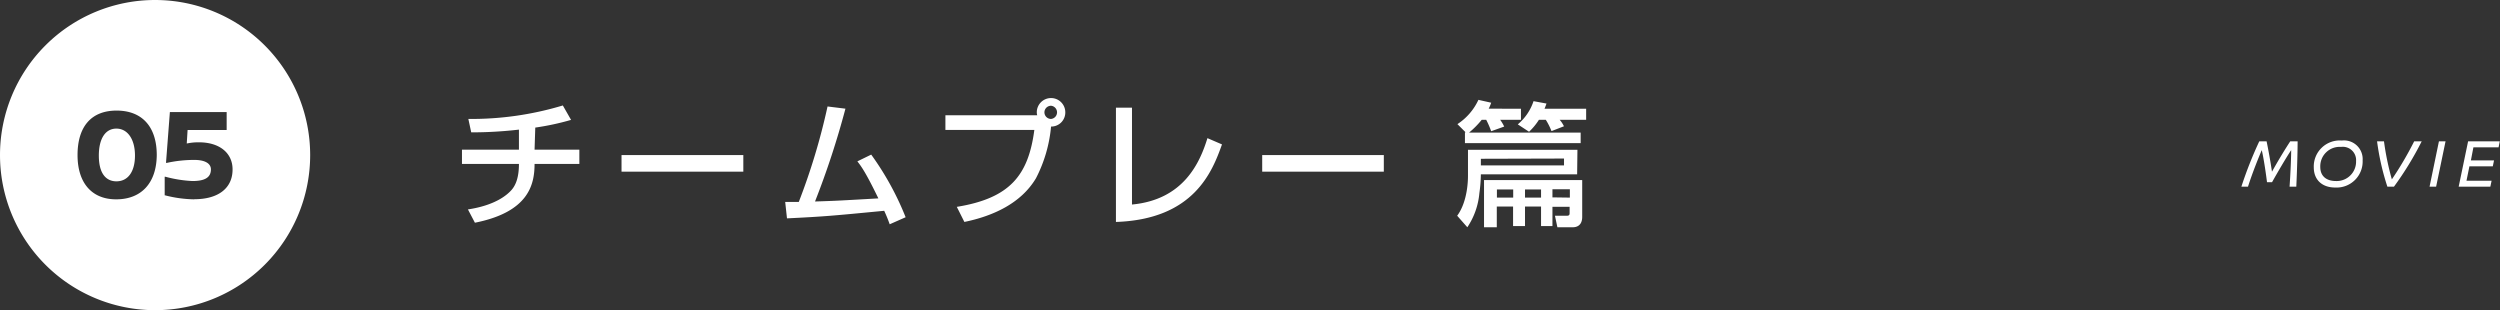
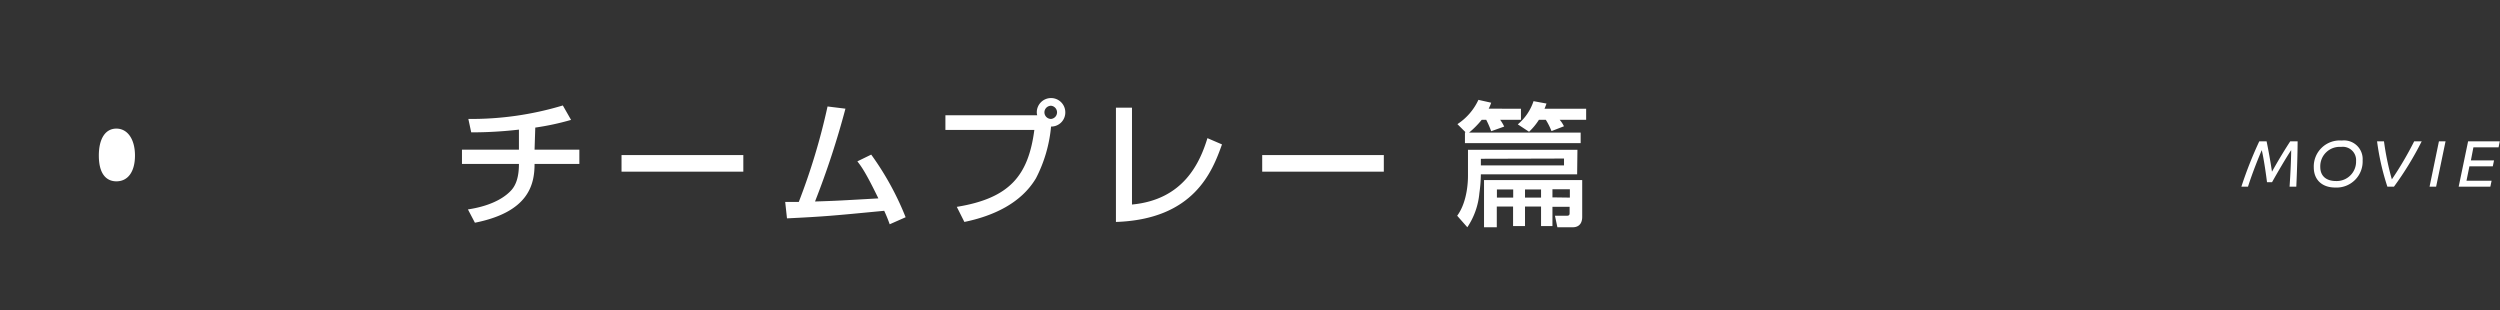
<svg xmlns="http://www.w3.org/2000/svg" viewBox="0 0 419.13 52">
  <rect x="0" y="0" width="419.13" height="52" fill="#333333" stroke="none" />
  <defs>
    <style>.cls-1{fill:#fff}</style>
  </defs>
  <g id="レイヤー_2" data-name="レイヤー 2">
    <g id="レイヤー_3" data-name="レイヤー 3">
      <g id="new">
        <path class="cls-1" d="M89.62 25.09h7.51v2.39h-7.51c0 3.49-1 8.07-10 9.86l-1.17-2.23c4.56-.69 6.53-2.39 7.29-3.24S87 29.69 87 27.48h-9.55v-2.39H87v-3.36a68.86 68.86 0 01-8 .46l-.48-2.25a53 53 0 0015.84-2.26l1.38 2.42a43.86 43.86 0 01-6 1.29zm35 .91v2.78H104.2V26zm21.44-.08a48.23 48.23 0 015.77 10.5l-2.67 1.18c-.3-.83-.48-1.29-.92-2.26-8.85.85-9.82.95-16.3 1.27l-.3-2.76h2.28a107.85 107.85 0 004.82-16l3 .37a141.06 141.06 0 01-5.1 15.56c3.58-.11 4.3-.16 10.62-.52-2.14-4.42-2.9-5.41-3.52-6.21zm14.35 8.76c8.92-1.45 12-5.29 13-12.9H158.5v-2.46h15.39a1.77 1.77 0 01-.07-.49 2.39 2.39 0 114.78 0 2.36 2.36 0 01-2.39 2.39 23.38 23.38 0 01-2.53 8.67c-2.51 4.21-7.2 6.33-12 7.32zm14.69-15.85a1.11 1.11 0 001.11 1.11 1.11 1.11 0 000-2.21 1.11 1.11 0 00-1.11 1.1zm14.68 15.46c8.65-.81 11.38-7 12.65-11.13l2.44 1.05c-1.61 4.49-4.65 12.56-17.78 13V18.05h2.69zM232 26v2.78h-20.39V26zm32.41 3.23h-16.14a24.28 24.28 0 01-.25 3.15A12.16 12.16 0 01246 38.1l-1.7-1.93c1.81-2.46 1.81-6.18 1.81-6.74v-4.32h18.35zm-9.42-11v1.86h-3.48a6.72 6.72 0 01.67 1.13L250 22a15.91 15.91 0 00-.83-1.91h-.76a14.87 14.87 0 01-2.12 2.14H265V24h-19.4v-1.81h.12l-1.38-1.38a9.75 9.75 0 003.52-4.07l2.14.48a6.45 6.45 0 01-.42 1zm-6.72 8.39v1.11h13.94v-1.15zm12 8.05v3.23h-1.91v-3.27h-2.69v3.27h-2v-3.27h-2.73v3.47h-2.14v-7.91h16.46v6.17c0 1.51-1 1.74-1.56 1.74h-2.6l-.41-1.93h2c.44 0 .46-.21.46-.5v-1zm-6.58-2.9h-2.73v1.36h2.73zm12.23-13.54v1.86h-4.43a4.81 4.81 0 01.71 1.08l-2.09.81a10.76 10.76 0 00-.95-1.89H258a10.34 10.34 0 01-1.65 2l-1.89-1.24a8.6 8.6 0 002.64-3.89l2.17.4c-.14.41-.21.59-.33.87zm-7.56 13.54h-2.69v1.36h2.69zm4.83 1.36v-1.4h-2.92v1.36zM385.2 23.7c0 1.23-.06 4.14-.22 7.6h-1.13c.18-2.59.27-5 .27-6.13-.85 1.27-2.33 3.81-3.21 5.38h-.84c-.19-1.51-.55-4-.88-5.38-.54 1.25-1.56 3.78-2.31 6.13h-1.11a66.47 66.47 0 013-7.6H380c.24 1.15.65 3.33.9 5.09 1.1-2 2.39-4.07 3.06-5.09zm10.9 3.19a4.37 4.37 0 01-4.59 4.55c-2.27 0-3.6-1.35-3.6-3.38a4.36 4.36 0 014.7-4.5 3.13 3.13 0 013.49 3.33zM389 28c0 1.55 1.05 2.35 2.62 2.35A3.25 3.25 0 00395 27a2.23 2.23 0 00-2.52-2.37A3.25 3.25 0 00389 28zm17-4.3a53.34 53.34 0 01-4.65 7.6h-1.1a41.62 41.62 0 01-1.73-7.6h1.16a45.16 45.16 0 001.32 6.37 57.42 57.42 0 003.74-6.37zm2.89 0H410l-1.58 7.6h-1.1zm5.36 3.19h3.88l-.21 1H414l-.49 2.41h4.21l-.21 1h-5.31l1.58-7.6h5.31l-.2 1h-4.22zM19.51 21.56c-1.84 0-2.94 1.68-2.94 4.51 0 3.77 1.84 4.33 2.94 4.33 1.95 0 3.12-1.62 3.12-4.33s-1.23-4.51-3.12-4.51z" />
-         <path class="cls-1" d="M26 0a26 26 0 1026 26A26 26 0 0026 0zm-6.53 33.42C15.39 33.42 13 30.67 13 26c0-4.81 2.33-7.46 6.55-7.46s6.73 2.65 6.73 7.46c-.04 4.67-2.57 7.42-6.81 7.42zm13.12 0a20.6 20.6 0 01-4.91-.67h-.07v-3.12h.12a21 21 0 004.54.72c2.11 0 3.09-.62 3.09-1.95 0-1-1-1.59-2.79-1.59a21.51 21.51 0 00-4.61.5h-.13l.65-8.52H38v3h-6.55l-.14 2.26h.06a9.1 9.1 0 012-.19c3.42 0 5.62 1.78 5.62 4.54.01 3.15-2.4 5-6.4 5z" />
      </g>
    </g>
  </g>
</svg>